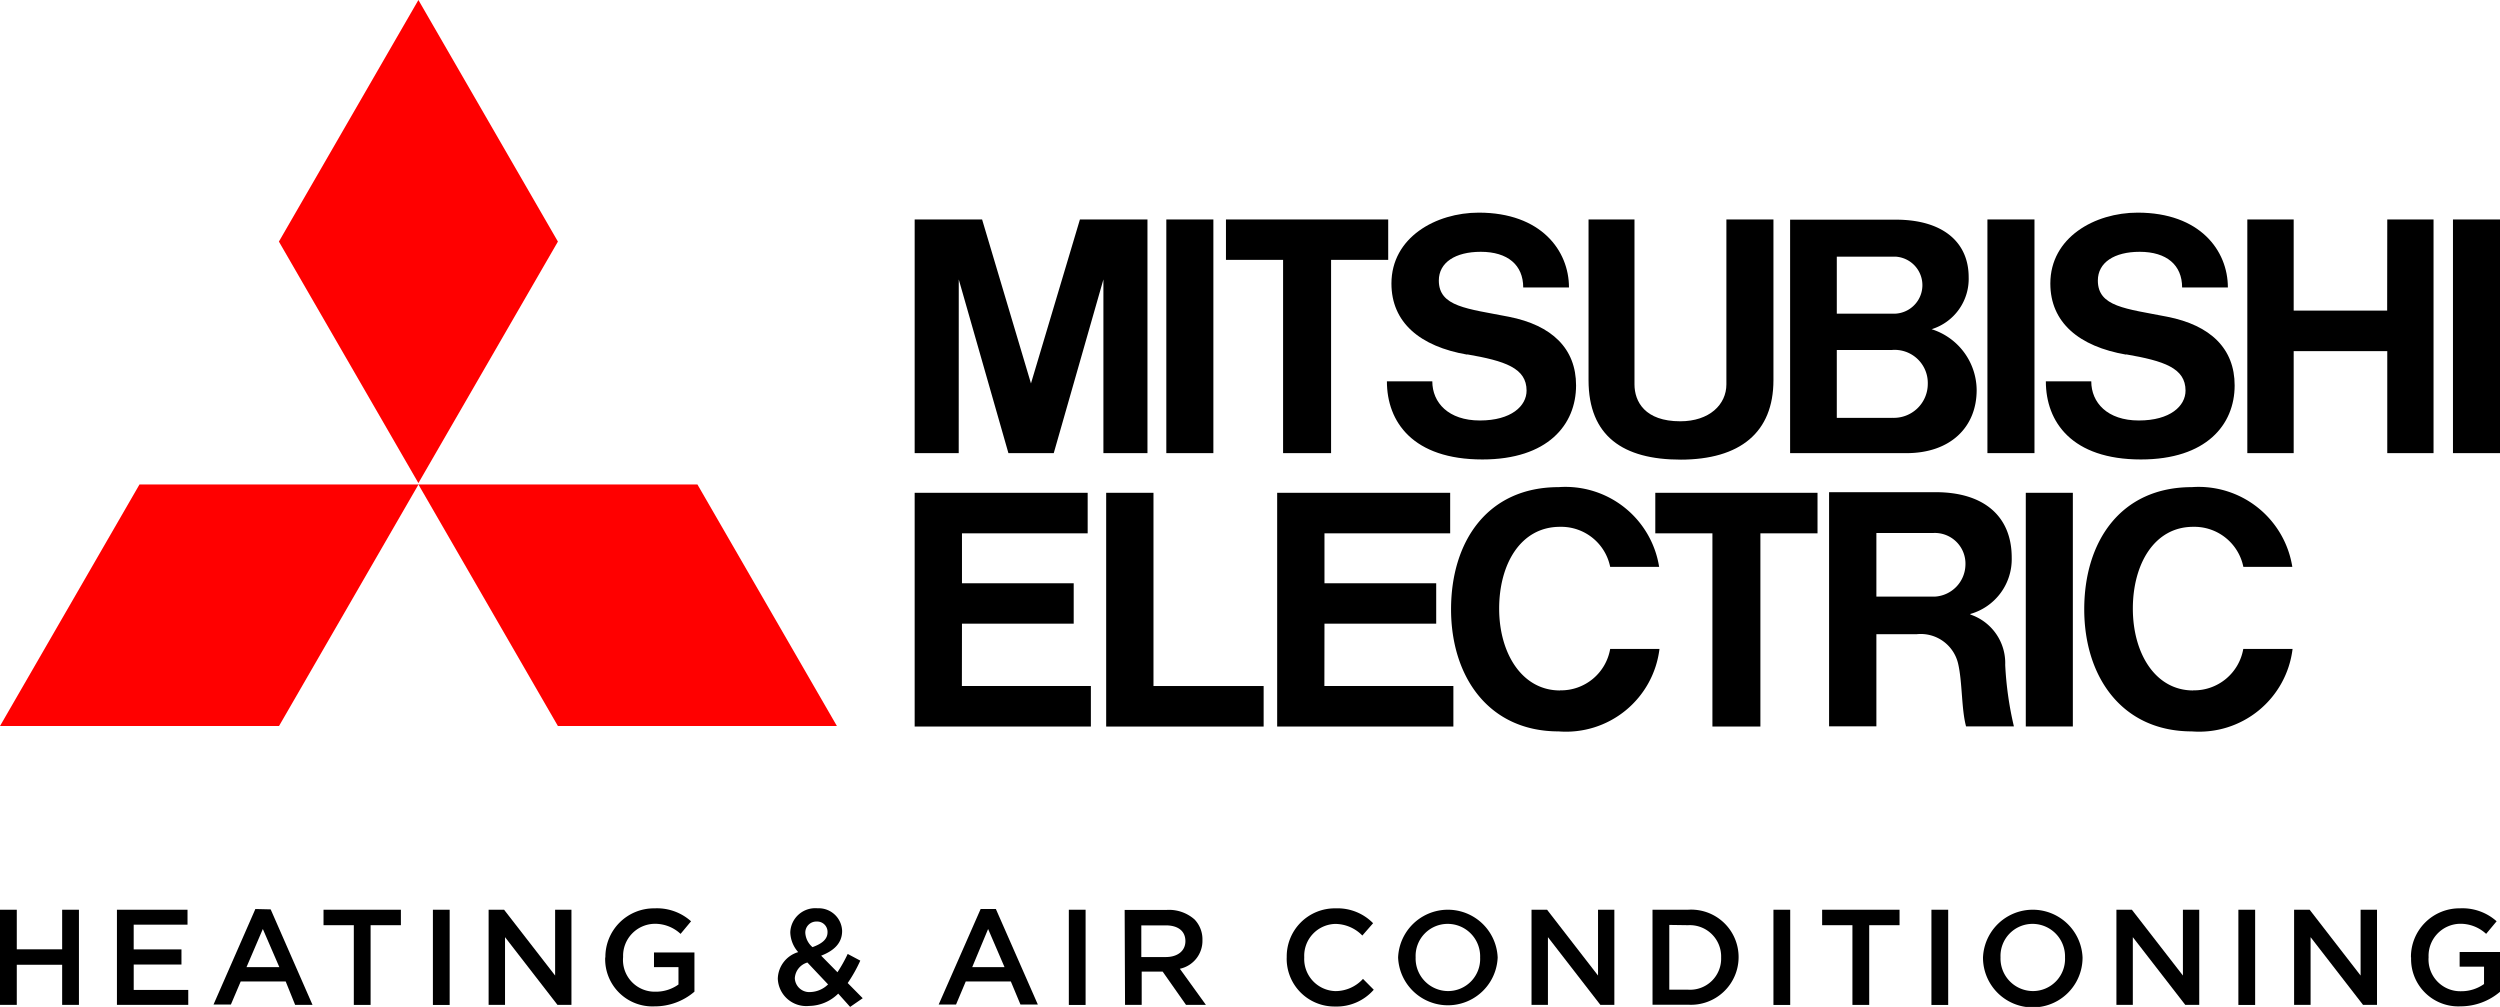
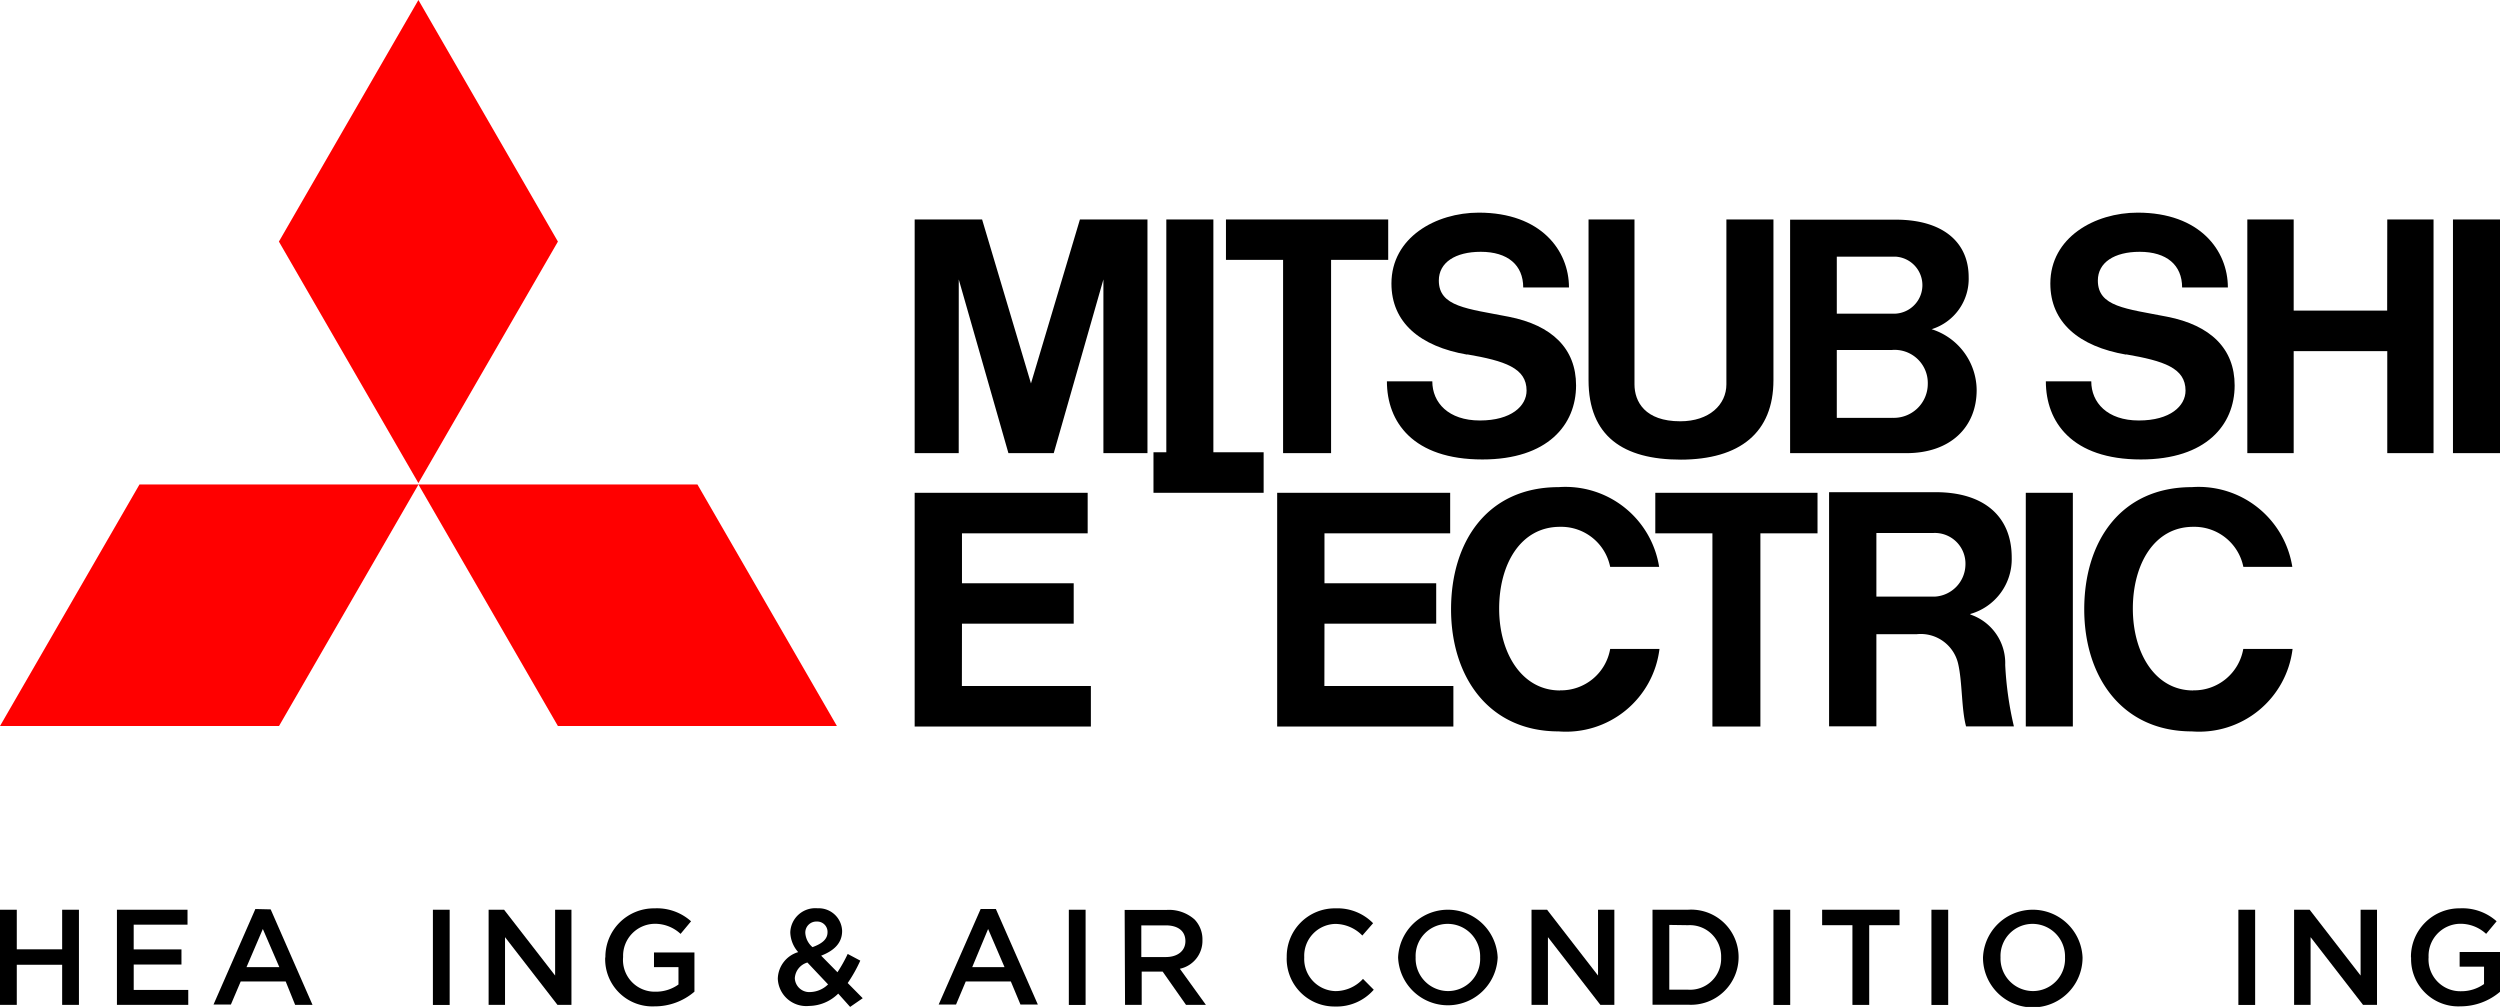
<svg xmlns="http://www.w3.org/2000/svg" width="119.172" height="48">
  <path d="M6.65 23.093L0 34.609h13.3l6.65-11.516z" fill="red" />
  <path d="M26.595 34.609h13.3l-6.65-11.516h-13.3z" fill="red" />
  <path d="M19.945 0l-6.65 11.516 6.65 11.512 6.65-11.512z" fill="red" />
  <path d="M45.856 29.731h5.326v-1.928h-5.326v-2.38h5.992v-1.932h-8.247v11.143h8.4v-1.932h-6.149z" />
  <path d="M45.703 13.32l2.367 8.28h2.161l2.367-8.28v8.28h2.1V10.461h-3.219l-2.334 7.817-2.33-7.817h-3.214V21.6h2.1z" />
-   <path d="M94.738 10.461h2.243V21.6h-2.243z" />
  <path d="M96.567 23.491h2.243V34.63h-2.243z" />
  <path d="M116.93 10.461h2.243V21.6h-2.243z" />
  <path d="M55.597 10.461h2.243V21.6h-2.243z" />
  <path d="M113.793 14.806h-4.456v-4.345h-2.21V21.6h2.21v-4.862h4.461V21.6h2.206V10.461h-2.206z" />
  <path d="M61.163 21.6h2.288v-9.211h2.723v-1.928H58.44v1.928h2.723z" />
  <path d="M81.629 34.634h2.287v-9.211h2.723v-1.932h-7.733v1.932h2.723z" />
  <path d="M80.094 21.911c2.859 0 4.444-1.3 4.444-3.79v-7.66h-2.243v7.862c0 .96-.807 1.759-2.2 1.759-1.688 0-2.181-.943-2.181-1.759v-7.862h-2.19v7.659c0 2.677 1.655 3.79 4.39 3.79" />
  <path d="M63.136 29.731h5.326v-1.928h-5.326v-2.38h5.992v-1.932h-8.247v11.143h8.4v-1.932h-6.149z" />
  <path d="M90.355 12.234a1.361 1.361 0 01-.124 2.719h-2.673v-2.719zm-.149 7.684h-2.648v-3.233h2.607a1.578 1.578 0 011.73 1.622 1.618 1.618 0 01-1.688 1.61m-2.545 1.684h3.215c2.1 0 3.348-1.241 3.348-3.008a3.066 3.066 0 00-2.148-2.9 2.512 2.512 0 001.767-2.483c0-1.655-1.217-2.739-3.476-2.739h-5.036v11.13h2.313z" />
  <path d="M89.445 28.44v-3.033h2.714a1.461 1.461 0 011.531 1.523 1.548 1.548 0 01-1.461 1.51zm4.473.828a2.714 2.714 0 001.978-2.69c0-1.982-1.341-3.116-3.625-3.116H87.19v11.16h2.255v-4.39h1.916a1.83 1.83 0 011.978 1.394c.207.877.157 2.181.381 3H96a16.173 16.173 0 01-.414-2.93 2.441 2.441 0 00-1.655-2.4" />
-   <path d="M54.985 23.491H52.73v11.143h7.506v-1.932h-5.251z" />
+   <path d="M54.985 23.491H52.73h7.506v-1.932h-5.251z" />
  <path d="M69.931 16.891c1.808.314 2.839.65 2.839 1.73 0 .728-.724 1.423-2.226 1.423s-2.268-.852-2.268-1.866h-2.164c0 1.937 1.241 3.724 4.552 3.724 3.116 0 4.465-1.655 4.465-3.53 0-1.754-1.146-2.868-3.207-3.273-1.978-.389-3.335-.472-3.335-1.726 0-.861.786-1.37 2-1.37 1.287 0 2.023.633 2.023 1.7h2.181c0-1.759-1.332-3.567-4.3-3.567-2.044 0-4.163 1.179-4.163 3.381 0 1.85 1.357 3 3.621 3.389" />
  <path d="M101.343 16.891c1.808.314 2.839.65 2.839 1.73 0 .728-.724 1.423-2.226 1.423s-2.268-.852-2.268-1.866h-2.165c0 1.937 1.241 3.724 4.531 3.724 3.116 0 4.469-1.655 4.469-3.53 0-1.754-1.15-2.868-3.211-3.273-1.978-.389-3.31-.472-3.31-1.726 0-.861.786-1.37 1.994-1.37 1.287 0 2.023.633 2.023 1.7h2.181c0-1.759-1.332-3.567-4.3-3.567-2.044 0-4.163 1.179-4.163 3.381 0 1.85 1.361 3 3.621 3.389" />
  <path d="M74.363 32.913c-1.817 0-2.9-1.779-2.9-3.9s1.022-3.9 2.9-3.9a2.383 2.383 0 012.392 1.908h2.334a4.521 4.521 0 00-4.788-3.8c-3.41 0-5.131 2.607-5.131 5.822s1.792 5.822 5.127 5.822a4.487 4.487 0 004.808-3.931h-2.35a2.38 2.38 0 01-2.392 1.974" />
  <path d="M104.546 32.913c-1.812 0-2.876-1.779-2.876-3.9s1.022-3.9 2.876-3.9a2.383 2.383 0 012.392 1.908h2.334a4.521 4.521 0 00-4.788-3.8c-3.41 0-5.131 2.607-5.131 5.822s1.792 5.822 5.131 5.822a4.486 4.486 0 004.8-3.931h-2.35a2.38 2.38 0 01-2.392 1.974" />
  <path d="M2.963 43.366v1.887H.8v-1.887H0v4.535h.8v-1.912h2.163v1.912h.8v-4.535z" />
  <path d="M5.574 43.366v4.535h3.4v-.712h-2.6v-1.212H8.65v-.72H6.373v-1.179h2.566v-.712z" />
  <path d="M12.529 44.284l.786 1.817h-1.564zm-.356-.952l-1.994 4.552h.828l.468-1.1h2.143l.451 1.117h.828l-1.994-4.552z" />
-   <path d="M15.422 43.366v.737h1.444v3.8h.8v-3.8h1.444v-.737z" />
  <path d="M20.636 43.366h.799v4.539h-.799z" />
  <path d="M26.462 43.366v3.137l-2.433-3.137h-.737v4.535h.782v-3.228l2.5 3.228h.666v-4.535z" />
  <path d="M28.858 45.646A2.313 2.313 0 0131.2 43.3a2.433 2.433 0 011.742.617l-.5.6a1.783 1.783 0 00-1.27-.48 1.527 1.527 0 00-1.469 1.581 1.514 1.514 0 001.539 1.655 1.85 1.85 0 001.1-.343v-.828h-1.167v-.7h1.928v1.87a2.9 2.9 0 01-1.9.7 2.251 2.251 0 01-2.354-2.334" />
  <path d="M39.447 44.442a.492.492 0 00-.513-.513.526.526 0 00-.546.546.968.968 0 00.343.674c.468-.17.716-.385.716-.708m.025 2.483l-.984-1.042a.828.828 0 00-.6.749.691.691 0 00.757.658 1.262 1.262 0 00.857-.393m.455.468a2.007 2.007 0 01-1.39.588 1.357 1.357 0 01-1.49-1.3 1.357 1.357 0 01.972-1.266 1.477 1.477 0 01-.377-.943 1.192 1.192 0 011.3-1.146 1.117 1.117 0 011.171 1.08c0 .6-.414.952-1 1.179l.778.79a6.9 6.9 0 00.488-.873l.6.319a6.9 6.9 0 01-.6 1.068l.716.724-.6.414z" />
  <path d="M47.102 44.284l.782 1.817h-1.539zm-.356-.952l-2 4.552h.828l.463-1.1h2.148l.459 1.1h.828l-2-4.552z" />
  <path d="M50.95 43.366h.799v4.539h-.799z" />
  <path d="M55.572 45.621c.571 0 .935-.3.935-.757 0-.484-.352-.753-.939-.753h-1.163v1.51zm-1.961-2.247h2.019a1.837 1.837 0 011.312.455 1.365 1.365 0 01.377.977 1.361 1.361 0 01-1.076 1.374l1.241 1.721h-.948l-1.113-1.585h-1v1.585h-.794z" />
  <path d="M61.337 45.646a2.292 2.292 0 012.334-2.346 2.375 2.375 0 011.783.708l-.513.588a1.821 1.821 0 00-1.279-.554 1.519 1.519 0 00-1.49 1.593 1.531 1.531 0 001.5 1.61 1.783 1.783 0 001.3-.583l.513.517a2.346 2.346 0 01-1.841.8 2.276 2.276 0 01-2.309-2.334" />
  <path d="M70.556 45.646a1.548 1.548 0 00-1.543-1.606 1.527 1.527 0 00-1.531 1.593 1.552 1.552 0 001.543 1.61 1.531 1.531 0 001.531-1.6m-3.91 0a2.375 2.375 0 014.746 0 2.375 2.375 0 01-4.746 0" />
  <path d="M76.176 43.366v3.137l-2.429-3.137h-.741v4.535h.782v-3.228l2.5 3.228h.666v-4.535z" />
  <path d="M79.573 44.09v3.087h.894a1.481 1.481 0 001.577-1.531 1.494 1.494 0 00-1.577-1.543zm-.8-.724h1.692a2.26 2.26 0 012.412 2.255 2.272 2.272 0 01-2.412 2.272h-1.691z" />
  <path d="M84.538 43.366h.799v4.539h-.799z" />
  <path d="M86.859 43.366v.737h1.444v3.8h.8v-3.8h1.446v-.737z" />
  <path d="M92.069 43.366h.799v4.539h-.799z" />
  <path d="M98.437 45.646a1.552 1.552 0 00-1.543-1.606 1.527 1.527 0 00-1.531 1.593 1.552 1.552 0 001.543 1.61 1.531 1.531 0 001.531-1.6m-3.91 0a2.375 2.375 0 014.746 0 2.373 2.373 0 11-4.746.012" />
-   <path d="M104.057 43.366v3.137l-2.433-3.137h-.737v4.535h.782v-3.228l2.5 3.228h.666v-4.535z" />
  <path d="M106.701 43.366h.799v4.539h-.799z" />
  <path d="M112.527 43.366v3.137l-2.429-3.137h-.741v4.535h.786v-3.228l2.5 3.228h.666v-4.535z" />
  <path d="M114.927 45.645a2.313 2.313 0 012.338-2.346 2.446 2.446 0 011.746.617l-.5.6a1.8 1.8 0 00-1.27-.48 1.527 1.527 0 00-1.473 1.593 1.514 1.514 0 001.543 1.622 1.87 1.87 0 001.1-.343v-.828h-1.163v-.7h1.932v1.891a2.9 2.9 0 01-1.891.7 2.251 2.251 0 01-2.354-2.334" />
</svg>